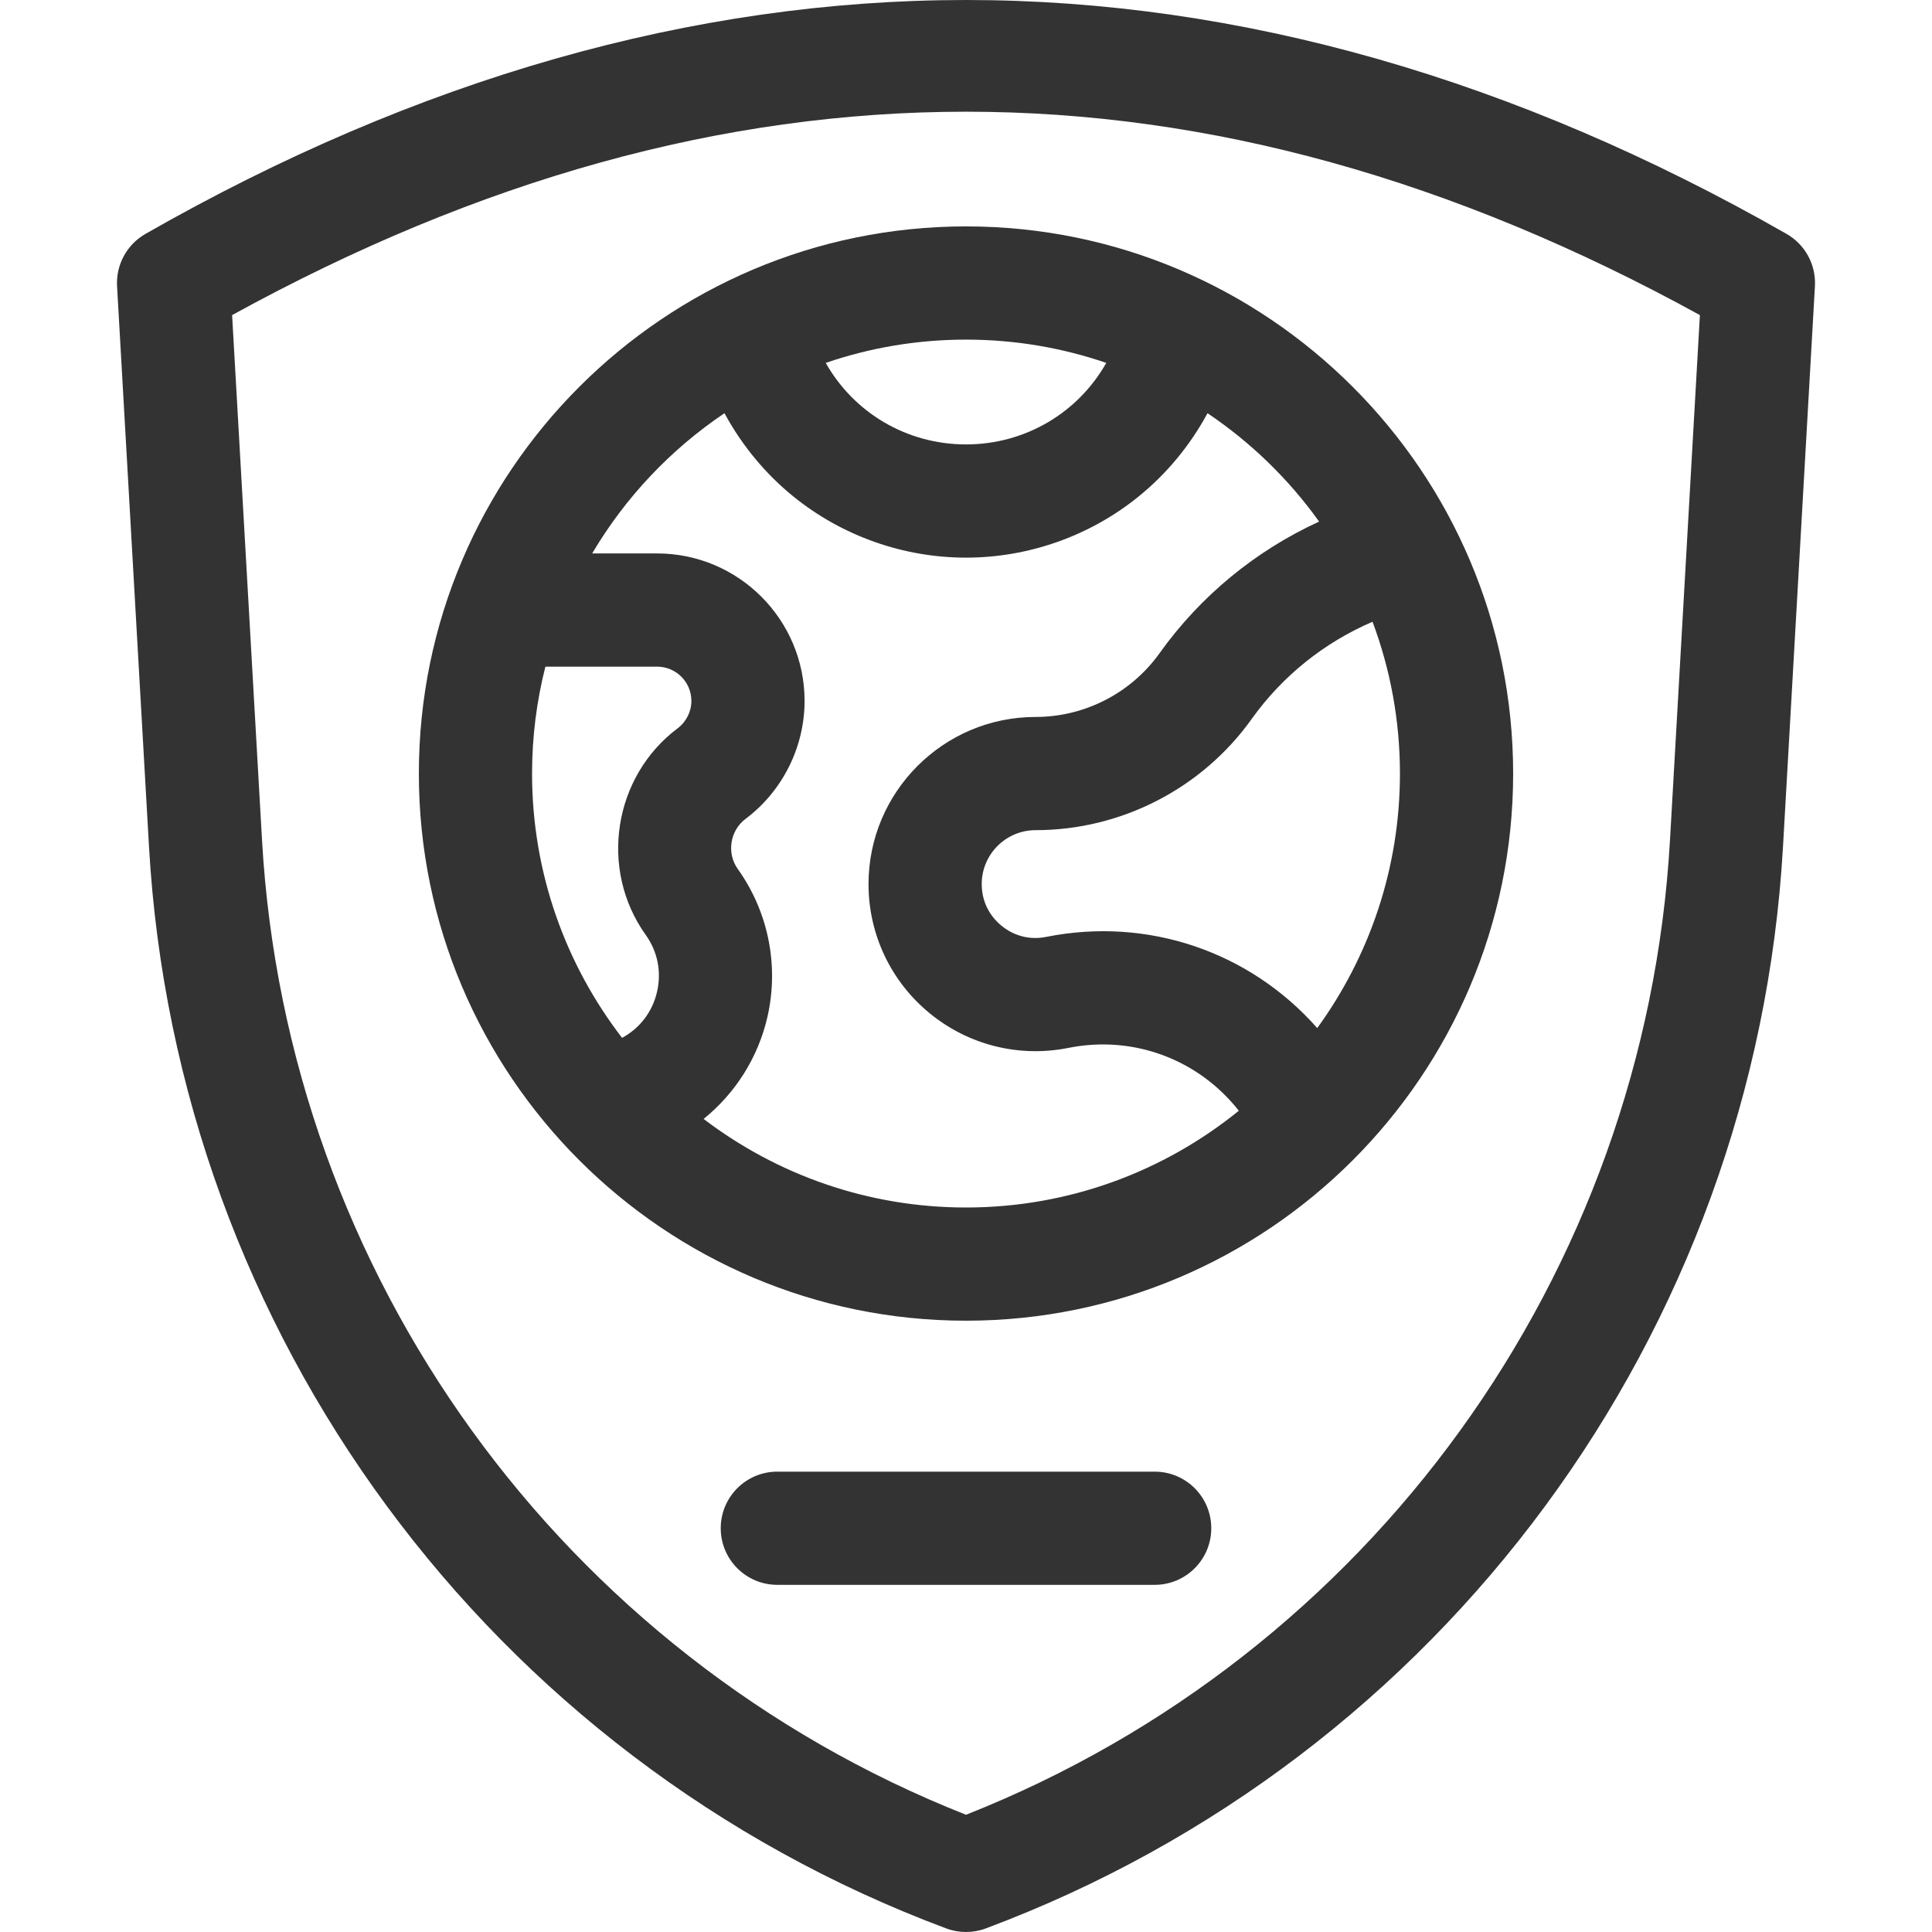
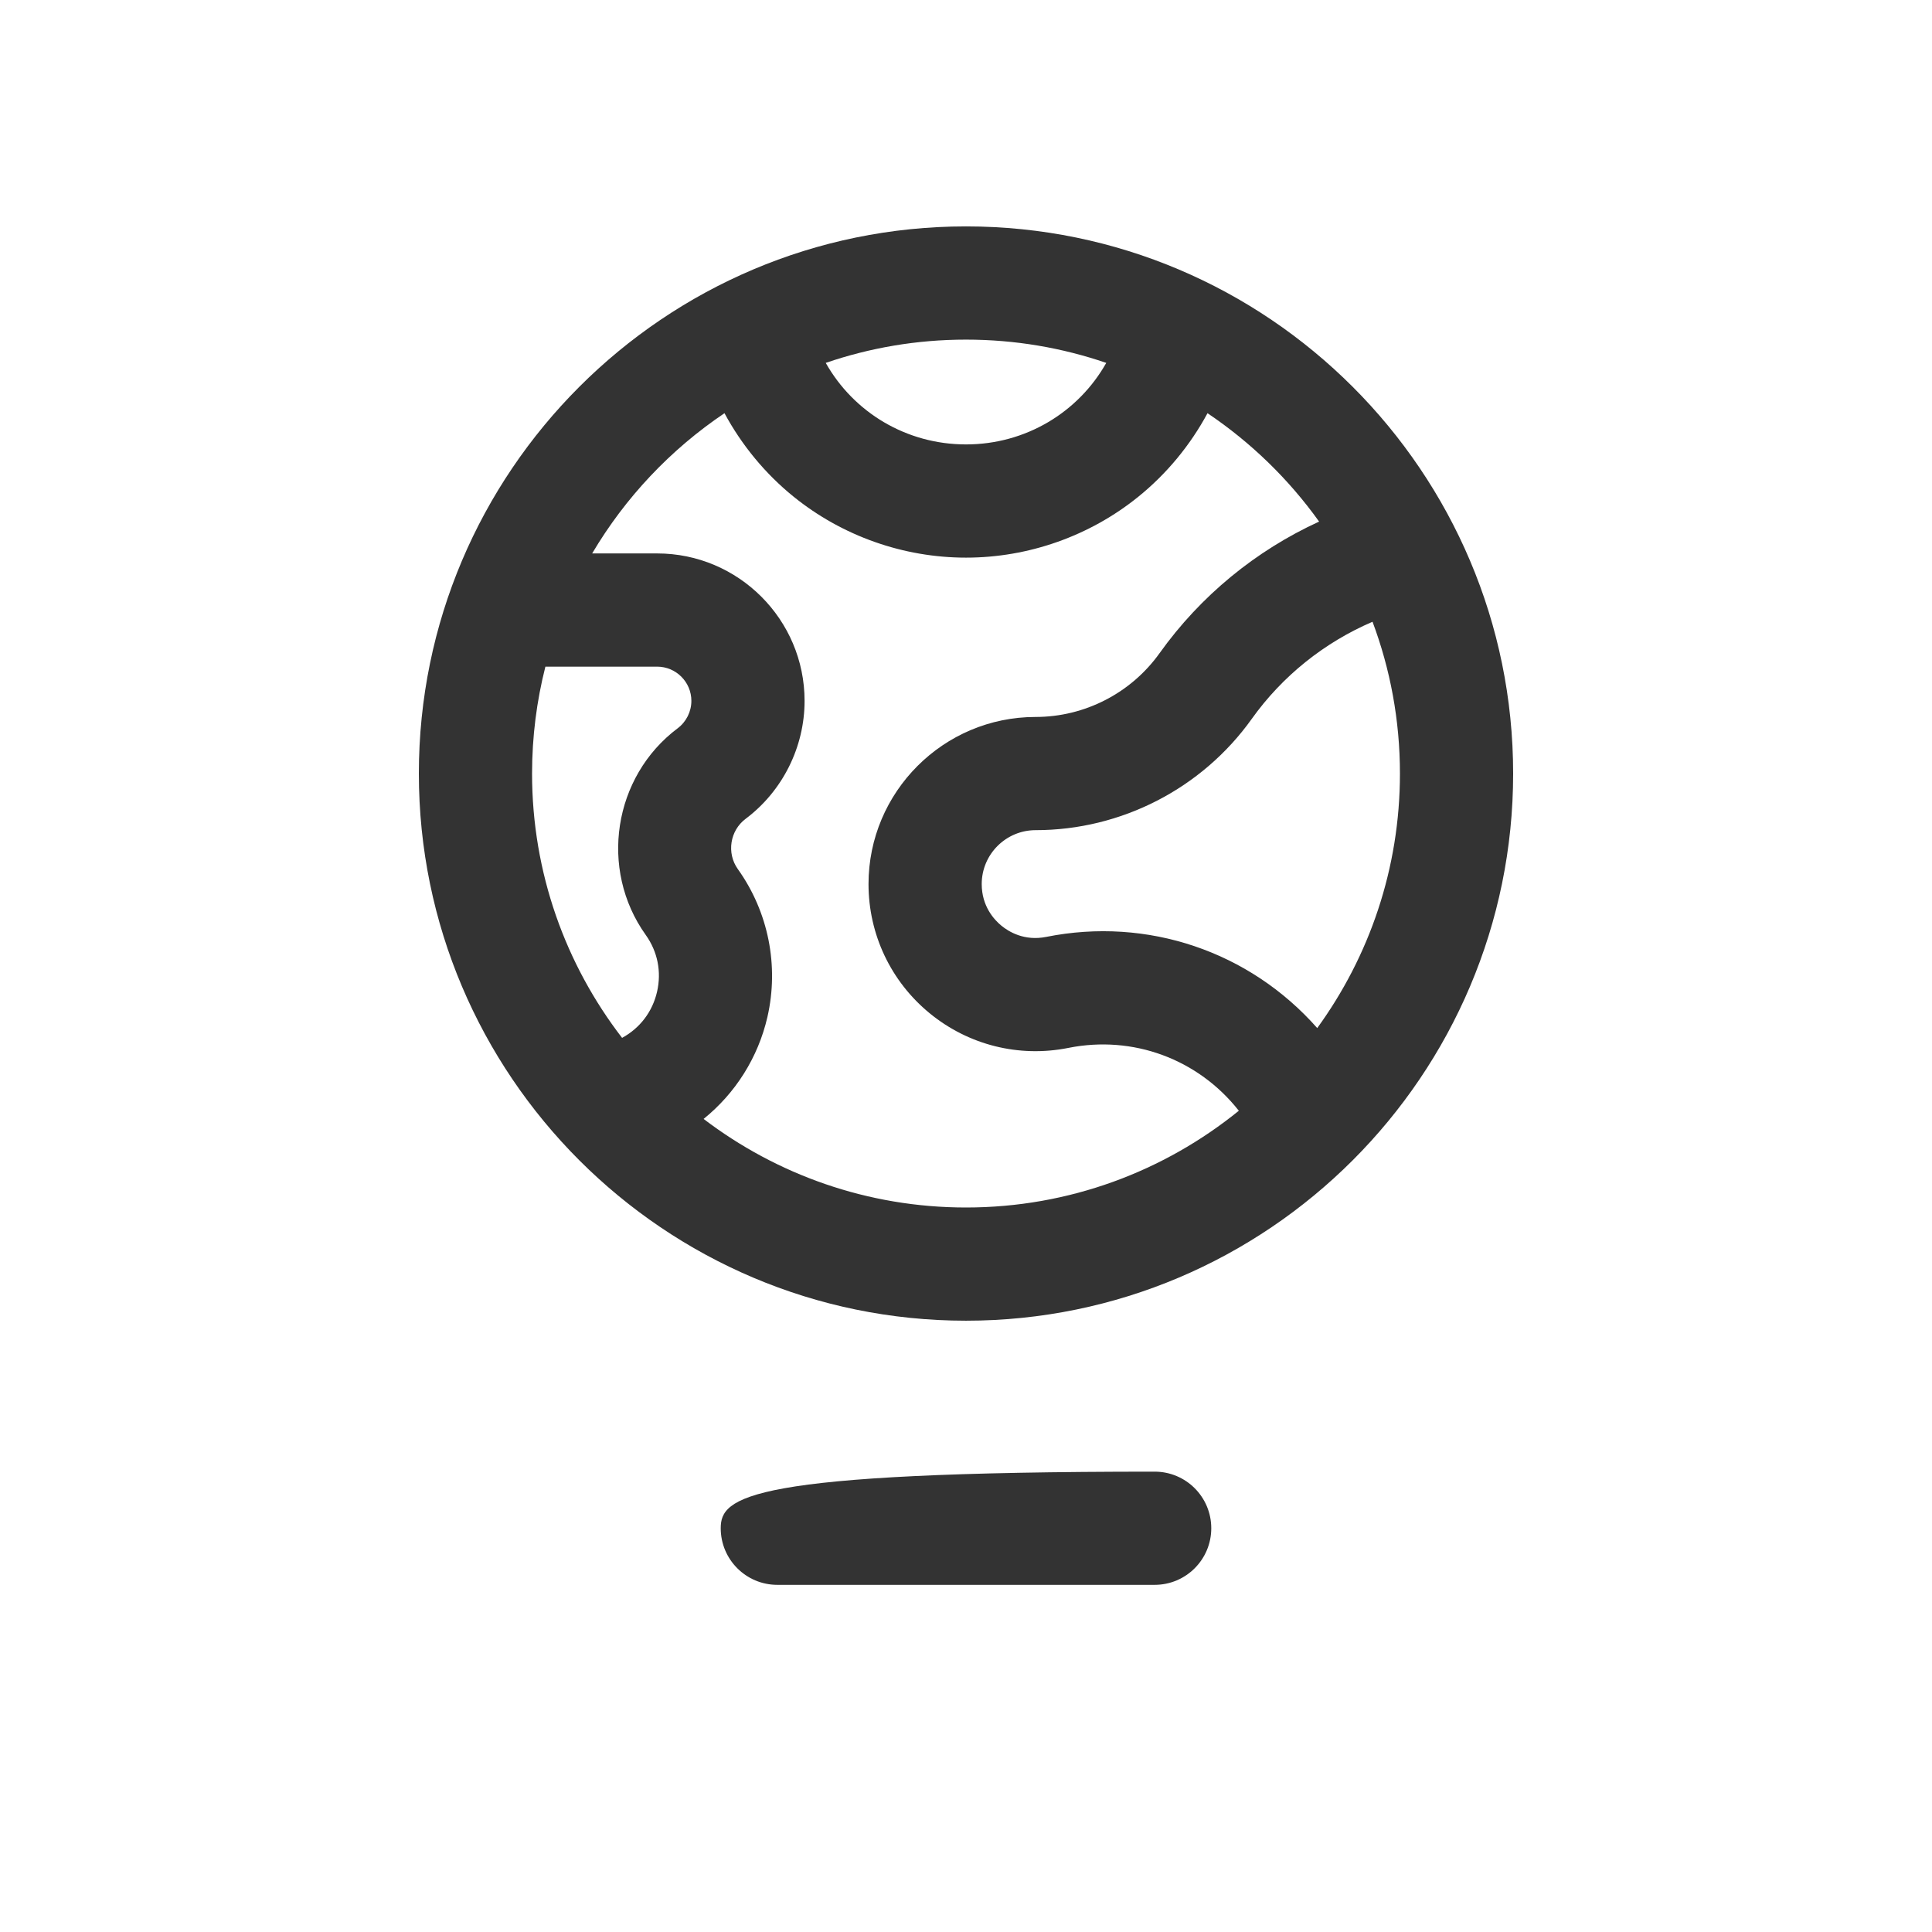
<svg xmlns="http://www.w3.org/2000/svg" width="125" height="125" viewBox="0 0 125 125" fill="none">
-   <path d="M115.586 15.131C98.016 5.091 80.155 0 62.5 0C44.845 0 26.984 5.091 9.414 15.131C8.208 15.82 7.495 17.132 7.574 18.519L9.64 54.773C11.434 86.255 31.679 113.73 61.218 124.768C61.631 124.923 62.066 125 62.5 125C62.934 125 63.368 124.923 63.782 124.768C93.32 113.73 113.566 86.255 115.36 54.773L117.425 18.519C117.505 17.132 116.793 15.82 115.586 15.131V15.131ZM108.048 54.356C106.445 82.483 88.623 107.086 62.5 117.415C36.377 107.086 18.555 82.483 16.953 54.356L15.017 20.387C46.947 2.841 78.053 2.841 109.983 20.387L108.048 54.356Z" fill="#333333" />
  <path d="M27.1 50.049C27.1 69.569 42.98 85.449 62.5 85.449C82.02 85.449 97.9 69.569 97.9 50.049C97.9 30.529 82.02 14.648 62.5 14.648C42.98 14.648 27.1 30.529 27.1 50.049ZM71.575 23.479C69.765 26.687 66.354 28.754 62.5 28.754C58.646 28.754 55.235 26.687 53.425 23.479C56.273 22.503 59.326 21.973 62.5 21.973C65.674 21.973 68.727 22.503 71.575 23.479ZM34.424 50.049C34.424 47.663 34.724 45.345 35.287 43.132H42.516C43.738 43.132 44.732 44.125 44.732 45.347C44.732 46.041 44.4 46.703 43.846 47.119C39.675 50.247 38.747 56.244 41.777 60.487C42.548 61.565 42.809 62.871 42.512 64.164C42.216 65.455 41.412 66.516 40.249 67.15C36.599 62.411 34.424 56.48 34.424 50.049V50.049ZM85.225 66.516C80.851 61.557 74.247 59.305 67.688 60.617C66.28 60.899 65.27 60.285 64.793 59.894C64.317 59.503 63.517 58.633 63.517 57.198C63.517 55.275 65.081 53.711 67.004 53.711C72.54 53.711 77.767 51.021 80.985 46.516C82.972 43.733 85.684 41.567 88.802 40.228C89.948 43.286 90.576 46.596 90.576 50.049C90.576 56.196 88.589 61.886 85.225 66.516V66.516ZM85.346 33.747C81.247 35.625 77.675 38.55 75.025 42.259C73.179 44.844 70.18 46.387 67.004 46.387C61.043 46.387 56.193 51.237 56.193 57.198C56.193 60.449 57.635 63.497 60.15 65.558C62.664 67.62 65.936 68.436 69.124 67.799C73.306 66.961 77.518 68.519 80.152 71.865C75.326 75.777 69.182 78.125 62.5 78.125C56.126 78.125 50.242 75.988 45.523 72.395C47.583 70.733 49.05 68.418 49.651 65.802C50.412 62.487 49.715 58.997 47.737 56.229C47 55.197 47.226 53.739 48.241 52.978C50.63 51.186 52.056 48.334 52.056 45.347C52.056 40.087 47.777 35.807 42.517 35.807H38.313C40.456 32.183 43.389 29.078 46.874 26.734C47.991 28.802 49.511 30.652 51.355 32.142C54.497 34.681 58.455 36.079 62.5 36.079C66.545 36.079 70.504 34.681 73.645 32.142C75.49 30.652 77.01 28.802 78.126 26.734C80.932 28.621 83.38 31 85.346 33.747Z" fill="#333333" />
-   <path d="M74.707 95.215H50.293C48.27 95.215 46.631 96.855 46.631 98.877C46.631 100.899 48.27 102.539 50.293 102.539H74.707C76.73 102.539 78.369 100.899 78.369 98.877C78.369 96.855 76.73 95.215 74.707 95.215Z" fill="#333333" />
+   <path d="M74.707 95.215C48.27 95.215 46.631 96.855 46.631 98.877C46.631 100.899 48.27 102.539 50.293 102.539H74.707C76.73 102.539 78.369 100.899 78.369 98.877C78.369 96.855 76.73 95.215 74.707 95.215Z" fill="#333333" />
</svg>